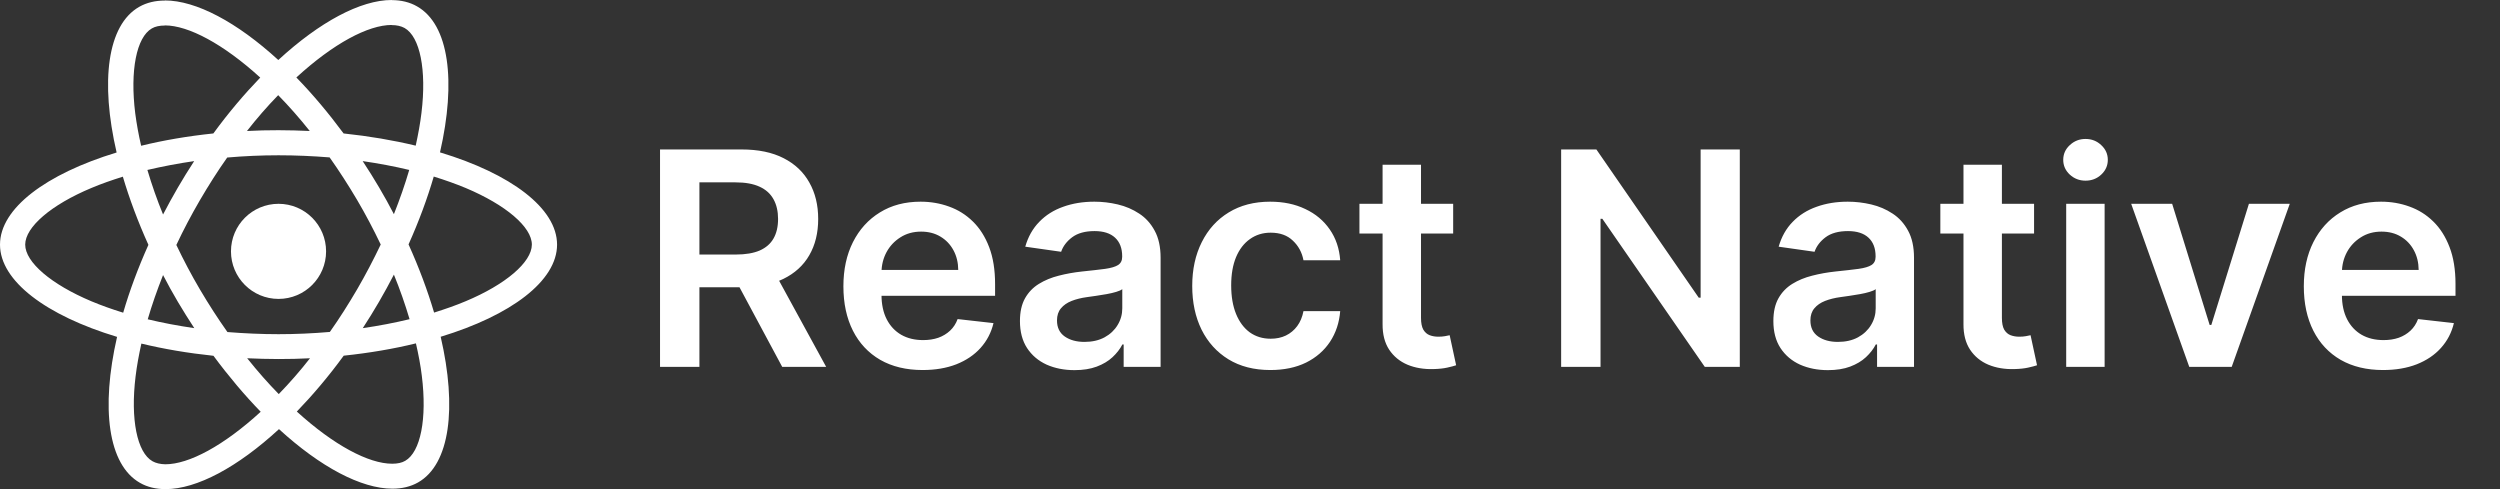
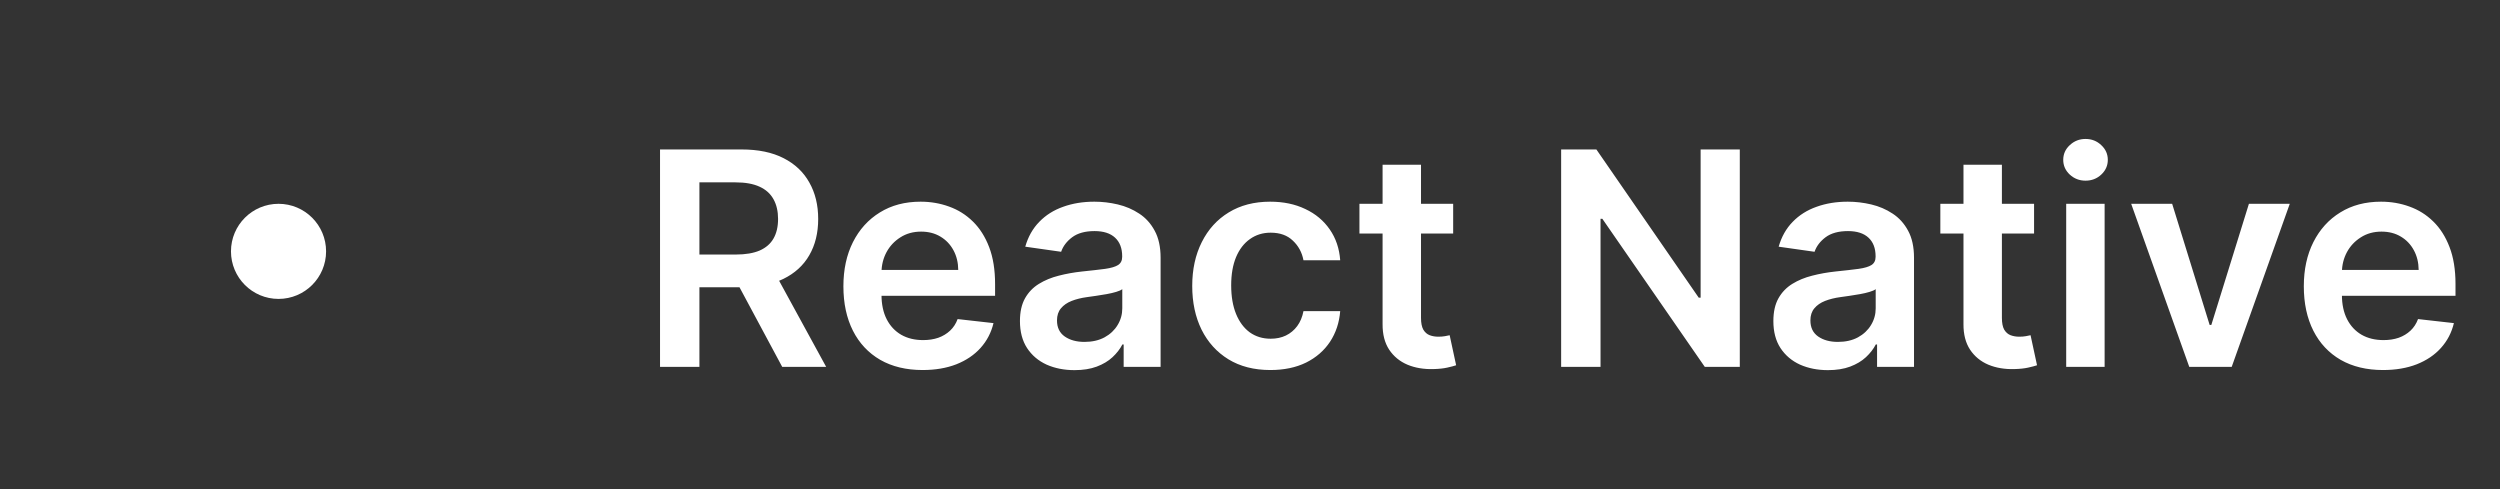
<svg xmlns="http://www.w3.org/2000/svg" width="184" height="36" viewBox="0 0 184 36" fill="none">
  <rect x="0" y="0" width="184" height="36" fill="#333333" stroke="none" />
-   <path d="M41 18.004C41 15.326 37.599 12.788 32.384 11.214C33.587 5.974 33.053 1.805 30.696 0.47C30.152 0.157 29.517 0.008 28.824 0.008V1.846C29.208 1.846 29.517 1.92 29.776 2.06C30.913 2.703 31.406 5.15 31.021 8.298C30.93 9.072 30.779 9.888 30.596 10.72C28.957 10.325 27.169 10.02 25.289 9.822C24.16 8.298 22.991 6.913 21.812 5.702C24.537 3.205 27.094 1.837 28.832 1.837V0C26.534 0 23.525 1.615 20.483 4.417C17.441 1.631 14.433 0.033 12.135 0.033V1.87C13.864 1.87 16.43 3.23 19.154 5.71C17.985 6.922 16.814 8.298 15.703 9.822C13.814 10.02 12.026 10.325 10.388 10.728C10.196 9.904 10.054 9.105 9.953 8.339C9.561 5.191 10.045 2.744 11.174 2.093C11.424 1.945 11.75 1.879 12.135 1.879V0.041C11.432 0.041 10.797 0.19 10.246 0.503C7.897 1.837 7.371 5.999 8.583 11.223C3.385 12.805 0 15.335 0 18.004C0 20.682 3.401 23.22 8.616 24.794C7.413 30.035 7.948 34.204 10.304 35.539C10.848 35.852 11.483 36 12.185 36C14.483 36 17.491 34.385 20.533 31.584C23.575 34.369 26.584 35.967 28.882 35.967C29.584 35.967 30.219 35.819 30.771 35.506C33.119 34.171 33.646 30.01 32.434 24.786C37.615 23.212 41 20.674 41 18.004ZM30.119 12.508C29.81 13.571 29.425 14.667 28.991 15.763C28.648 15.104 28.289 14.444 27.896 13.785C27.512 13.126 27.102 12.483 26.693 11.857C27.879 12.03 29.024 12.245 30.119 12.508ZM26.291 21.284C25.64 22.396 24.971 23.451 24.277 24.431C23.032 24.538 21.77 24.596 20.5 24.596C19.238 24.596 17.976 24.538 16.739 24.439C16.046 23.459 15.369 22.413 14.717 21.308C14.082 20.229 13.505 19.133 12.979 18.029C13.497 16.925 14.082 15.82 14.709 14.741C15.36 13.629 16.029 12.574 16.723 11.594C17.968 11.486 19.23 11.429 20.5 11.429C21.762 11.429 23.024 11.486 24.261 11.585C24.954 12.566 25.631 13.612 26.283 14.716C26.918 15.796 27.495 16.892 28.021 17.996C27.495 19.1 26.918 20.204 26.291 21.284ZM28.991 20.212C29.43 21.286 29.814 22.381 30.144 23.492C29.049 23.756 27.896 23.978 26.701 24.151C27.11 23.517 27.52 22.866 27.904 22.198C28.289 21.539 28.648 20.872 28.991 20.212ZM20.517 29.005C19.739 28.213 18.962 27.332 18.193 26.368C18.946 26.401 19.714 26.425 20.492 26.425C21.277 26.425 22.054 26.409 22.815 26.368C22.098 27.287 21.33 28.167 20.517 29.005ZM14.299 24.151C13.112 23.978 11.967 23.764 10.873 23.5C11.182 22.437 11.566 21.341 12.001 20.245C12.344 20.905 12.703 21.564 13.095 22.223C13.488 22.882 13.889 23.525 14.299 24.151ZM20.475 7.004C21.252 7.795 22.029 8.677 22.798 9.641C22.046 9.608 21.277 9.583 20.5 9.583C19.714 9.583 18.937 9.599 18.177 9.641C18.894 8.722 19.661 7.841 20.475 7.004ZM14.291 11.857C13.881 12.492 13.472 13.143 13.087 13.81C12.703 14.469 12.344 15.129 12.001 15.787C11.562 14.714 11.177 13.619 10.848 12.508C11.942 12.253 13.095 12.03 14.291 11.857ZM6.727 22.174C3.769 20.929 1.855 19.298 1.855 18.004C1.855 16.71 3.769 15.071 6.727 13.835C7.446 13.53 8.232 13.258 9.042 13.003C9.519 14.617 10.146 16.299 10.923 18.021C10.154 19.735 9.535 21.407 9.067 23.014C8.24 22.759 7.455 22.479 6.727 22.174ZM11.224 33.948C10.087 33.306 9.594 30.858 9.978 27.711C10.07 26.936 10.221 26.12 10.405 25.288C12.043 25.684 13.831 25.989 15.711 26.186C16.84 27.711 18.009 29.095 19.188 30.306C16.463 32.803 13.906 34.171 12.168 34.171C11.792 34.163 11.474 34.088 11.224 33.948ZM31.047 27.67C31.439 30.817 30.955 33.264 29.826 33.915C29.576 34.064 29.25 34.13 28.865 34.13C27.136 34.13 24.57 32.77 21.846 30.29C23.015 29.079 24.186 27.703 25.297 26.178C27.186 25.98 28.974 25.675 30.612 25.272C30.804 26.104 30.955 26.903 31.047 27.67ZM34.264 22.174C33.545 22.479 32.76 22.75 31.949 23.006C31.473 21.391 30.846 19.71 30.069 17.988C30.838 16.274 31.456 14.601 31.924 12.994C32.752 13.25 33.537 13.53 34.273 13.835C37.231 15.079 39.145 16.71 39.145 18.004C39.136 19.298 37.222 20.938 34.264 22.174Z" fill="white" />
  <path d="M24 18.5C24 20.433 22.433 22 20.5 22C18.567 22 17 20.433 17 18.5C17 16.567 18.567 15 20.5 15C22.433 15 24 16.567 24 18.5Z" fill="white" />
  <path d="M48.578 27V11H54.578C55.807 11 56.839 11.213 57.672 11.641C58.51 12.068 59.143 12.667 59.57 13.438C60.003 14.203 60.219 15.096 60.219 16.117C60.219 17.143 60 18.034 59.562 18.789C59.13 19.539 58.492 20.12 57.648 20.531C56.805 20.938 55.768 21.141 54.539 21.141H50.266V18.734H54.148C54.867 18.734 55.456 18.635 55.914 18.438C56.372 18.234 56.711 17.94 56.93 17.555C57.154 17.164 57.266 16.685 57.266 16.117C57.266 15.55 57.154 15.065 56.93 14.664C56.706 14.258 56.365 13.95 55.906 13.742C55.448 13.529 54.857 13.422 54.133 13.422H51.477V27H48.578ZM56.844 19.75L60.805 27H57.57L53.68 19.75H56.844ZM67.902 27.234C66.699 27.234 65.66 26.984 64.785 26.484C63.915 25.979 63.246 25.266 62.777 24.344C62.309 23.417 62.074 22.326 62.074 21.07C62.074 19.836 62.309 18.753 62.777 17.82C63.251 16.883 63.913 16.154 64.762 15.633C65.611 15.107 66.608 14.844 67.754 14.844C68.493 14.844 69.191 14.963 69.848 15.203C70.509 15.438 71.092 15.802 71.598 16.297C72.108 16.792 72.509 17.422 72.801 18.188C73.092 18.948 73.238 19.854 73.238 20.906V21.773H63.402V19.867H70.527C70.522 19.326 70.405 18.844 70.176 18.422C69.947 17.995 69.626 17.659 69.215 17.414C68.809 17.169 68.335 17.047 67.793 17.047C67.215 17.047 66.707 17.188 66.269 17.469C65.832 17.745 65.491 18.109 65.246 18.562C65.007 19.01 64.884 19.503 64.879 20.039V21.703C64.879 22.401 65.007 23 65.262 23.5C65.517 23.995 65.874 24.375 66.332 24.641C66.79 24.901 67.327 25.031 67.941 25.031C68.353 25.031 68.725 24.974 69.059 24.859C69.392 24.74 69.681 24.565 69.926 24.336C70.171 24.107 70.356 23.823 70.481 23.484L73.121 23.781C72.954 24.479 72.637 25.088 72.168 25.609C71.704 26.125 71.111 26.526 70.387 26.812C69.663 27.094 68.835 27.234 67.902 27.234ZM79.084 27.242C78.324 27.242 77.639 27.107 77.029 26.836C76.425 26.56 75.946 26.154 75.592 25.617C75.243 25.081 75.068 24.419 75.068 23.633C75.068 22.956 75.193 22.396 75.443 21.953C75.693 21.51 76.034 21.156 76.467 20.891C76.899 20.625 77.386 20.424 77.928 20.289C78.475 20.148 79.04 20.047 79.623 19.984C80.326 19.912 80.897 19.846 81.334 19.789C81.772 19.727 82.089 19.633 82.287 19.508C82.49 19.378 82.592 19.177 82.592 18.906V18.859C82.592 18.271 82.417 17.815 82.068 17.492C81.719 17.169 81.217 17.008 80.561 17.008C79.868 17.008 79.318 17.159 78.912 17.461C78.511 17.763 78.24 18.12 78.1 18.531L75.459 18.156C75.667 17.427 76.011 16.818 76.49 16.328C76.969 15.833 77.555 15.463 78.248 15.219C78.941 14.969 79.706 14.844 80.545 14.844C81.123 14.844 81.699 14.912 82.272 15.047C82.844 15.182 83.368 15.406 83.842 15.719C84.316 16.026 84.696 16.445 84.982 16.977C85.274 17.508 85.42 18.172 85.42 18.969V27H82.701V25.352H82.607C82.436 25.685 82.193 25.997 81.881 26.289C81.574 26.576 81.186 26.807 80.717 26.984C80.253 27.156 79.709 27.242 79.084 27.242ZM79.818 25.164C80.386 25.164 80.878 25.052 81.295 24.828C81.712 24.599 82.032 24.297 82.256 23.922C82.485 23.547 82.6 23.138 82.6 22.695V21.281C82.511 21.354 82.36 21.422 82.147 21.484C81.938 21.547 81.704 21.602 81.443 21.648C81.183 21.695 80.925 21.737 80.67 21.773C80.415 21.81 80.193 21.841 80.006 21.867C79.584 21.924 79.206 22.018 78.873 22.148C78.54 22.279 78.277 22.461 78.084 22.695C77.891 22.924 77.795 23.221 77.795 23.586C77.795 24.107 77.985 24.5 78.365 24.766C78.745 25.031 79.23 25.164 79.818 25.164ZM93.498 27.234C92.3 27.234 91.272 26.971 90.412 26.445C89.558 25.919 88.899 25.193 88.436 24.266C87.977 23.333 87.748 22.26 87.748 21.047C87.748 19.828 87.982 18.753 88.451 17.82C88.92 16.883 89.581 16.154 90.436 15.633C91.295 15.107 92.311 14.844 93.482 14.844C94.456 14.844 95.318 15.023 96.068 15.383C96.824 15.737 97.425 16.24 97.873 16.891C98.321 17.537 98.576 18.292 98.639 19.156H95.936C95.826 18.578 95.566 18.096 95.154 17.711C94.748 17.32 94.204 17.125 93.522 17.125C92.943 17.125 92.436 17.281 91.998 17.594C91.561 17.901 91.219 18.344 90.975 18.922C90.735 19.5 90.615 20.193 90.615 21C90.615 21.818 90.735 22.521 90.975 23.109C91.214 23.693 91.55 24.143 91.982 24.461C92.42 24.773 92.933 24.93 93.522 24.93C93.938 24.93 94.311 24.852 94.639 24.695C94.972 24.534 95.251 24.302 95.475 24C95.699 23.698 95.852 23.331 95.936 22.898H98.639C98.571 23.747 98.321 24.5 97.889 25.156C97.456 25.807 96.868 26.318 96.123 26.688C95.378 27.052 94.503 27.234 93.498 27.234ZM106.953 15V17.188H100.055V15H106.953ZM101.758 12.125H104.586V23.391C104.586 23.771 104.643 24.062 104.758 24.266C104.878 24.463 105.034 24.599 105.227 24.672C105.419 24.745 105.633 24.781 105.867 24.781C106.044 24.781 106.206 24.768 106.352 24.742C106.503 24.716 106.617 24.693 106.695 24.672L107.172 26.883C107.021 26.935 106.805 26.992 106.523 27.055C106.247 27.117 105.909 27.154 105.508 27.164C104.799 27.185 104.161 27.078 103.594 26.844C103.026 26.604 102.576 26.234 102.242 25.734C101.914 25.234 101.753 24.609 101.758 23.859V12.125ZM128.049 11V27H125.471L117.932 16.102H117.799V27H114.9V11H117.494L125.025 21.906H125.166V11H128.049ZM134.535 27.242C133.775 27.242 133.09 27.107 132.48 26.836C131.876 26.56 131.397 26.154 131.043 25.617C130.694 25.081 130.52 24.419 130.52 23.633C130.52 22.956 130.645 22.396 130.895 21.953C131.145 21.51 131.486 21.156 131.918 20.891C132.35 20.625 132.837 20.424 133.379 20.289C133.926 20.148 134.491 20.047 135.074 19.984C135.777 19.912 136.348 19.846 136.785 19.789C137.223 19.727 137.54 19.633 137.738 19.508C137.941 19.378 138.043 19.177 138.043 18.906V18.859C138.043 18.271 137.868 17.815 137.52 17.492C137.171 17.169 136.668 17.008 136.012 17.008C135.319 17.008 134.77 17.159 134.363 17.461C133.962 17.763 133.691 18.12 133.551 18.531L130.91 18.156C131.118 17.427 131.462 16.818 131.941 16.328C132.421 15.833 133.007 15.463 133.699 15.219C134.392 14.969 135.158 14.844 135.996 14.844C136.574 14.844 137.15 14.912 137.723 15.047C138.296 15.182 138.819 15.406 139.293 15.719C139.767 16.026 140.147 16.445 140.434 16.977C140.725 17.508 140.871 18.172 140.871 18.969V27H138.152V25.352H138.059C137.887 25.685 137.645 25.997 137.332 26.289C137.025 26.576 136.637 26.807 136.168 26.984C135.704 27.156 135.16 27.242 134.535 27.242ZM135.27 25.164C135.837 25.164 136.329 25.052 136.746 24.828C137.163 24.599 137.483 24.297 137.707 23.922C137.936 23.547 138.051 23.138 138.051 22.695V21.281C137.962 21.354 137.811 21.422 137.598 21.484C137.389 21.547 137.155 21.602 136.895 21.648C136.634 21.695 136.376 21.737 136.121 21.773C135.866 21.81 135.645 21.841 135.457 21.867C135.035 21.924 134.658 22.018 134.324 22.148C133.991 22.279 133.728 22.461 133.535 22.695C133.342 22.924 133.246 23.221 133.246 23.586C133.246 24.107 133.436 24.5 133.816 24.766C134.197 25.031 134.681 25.164 135.27 25.164ZM149.707 15V17.188H142.809V15H149.707ZM144.512 12.125H147.34V23.391C147.34 23.771 147.397 24.062 147.512 24.266C147.632 24.463 147.788 24.599 147.98 24.672C148.173 24.745 148.387 24.781 148.621 24.781C148.798 24.781 148.96 24.768 149.105 24.742C149.257 24.716 149.371 24.693 149.449 24.672L149.926 26.883C149.775 26.935 149.559 26.992 149.277 27.055C149.001 27.117 148.663 27.154 148.262 27.164C147.553 27.185 146.915 27.078 146.348 26.844C145.78 26.604 145.329 26.234 144.996 25.734C144.668 25.234 144.507 24.609 144.512 23.859V12.125ZM152.072 27V15H154.9V27H152.072ZM153.494 13.297C153.046 13.297 152.661 13.148 152.338 12.852C152.015 12.55 151.854 12.188 151.854 11.766C151.854 11.338 152.015 10.977 152.338 10.68C152.661 10.378 153.046 10.227 153.494 10.227C153.947 10.227 154.333 10.378 154.65 10.68C154.973 10.977 155.135 11.338 155.135 11.766C155.135 12.188 154.973 12.55 154.65 12.852C154.333 13.148 153.947 13.297 153.494 13.297ZM168.527 15L164.254 27H161.129L156.855 15H159.871L162.629 23.914H162.754L165.52 15H168.527ZM175.389 27.234C174.186 27.234 173.146 26.984 172.271 26.484C171.402 25.979 170.732 25.266 170.264 24.344C169.795 23.417 169.561 22.326 169.561 21.07C169.561 19.836 169.795 18.753 170.264 17.82C170.738 16.883 171.399 16.154 172.248 15.633C173.097 15.107 174.094 14.844 175.24 14.844C175.98 14.844 176.678 14.963 177.334 15.203C177.995 15.438 178.579 15.802 179.084 16.297C179.594 16.792 179.995 17.422 180.287 18.188C180.579 18.948 180.725 19.854 180.725 20.906V21.773H170.889V19.867H178.014C178.008 19.326 177.891 18.844 177.662 18.422C177.433 17.995 177.113 17.659 176.701 17.414C176.295 17.169 175.821 17.047 175.279 17.047C174.701 17.047 174.193 17.188 173.756 17.469C173.318 17.745 172.977 18.109 172.732 18.562C172.493 19.01 172.37 19.503 172.365 20.039V21.703C172.365 22.401 172.493 23 172.748 23.5C173.003 23.995 173.36 24.375 173.818 24.641C174.277 24.901 174.813 25.031 175.428 25.031C175.839 25.031 176.212 24.974 176.545 24.859C176.878 24.74 177.167 24.565 177.412 24.336C177.657 24.107 177.842 23.823 177.967 23.484L180.607 23.781C180.441 24.479 180.123 25.088 179.654 25.609C179.191 26.125 178.597 26.526 177.873 26.812C177.149 27.094 176.321 27.234 175.389 27.234Z" fill="white" />
</svg>